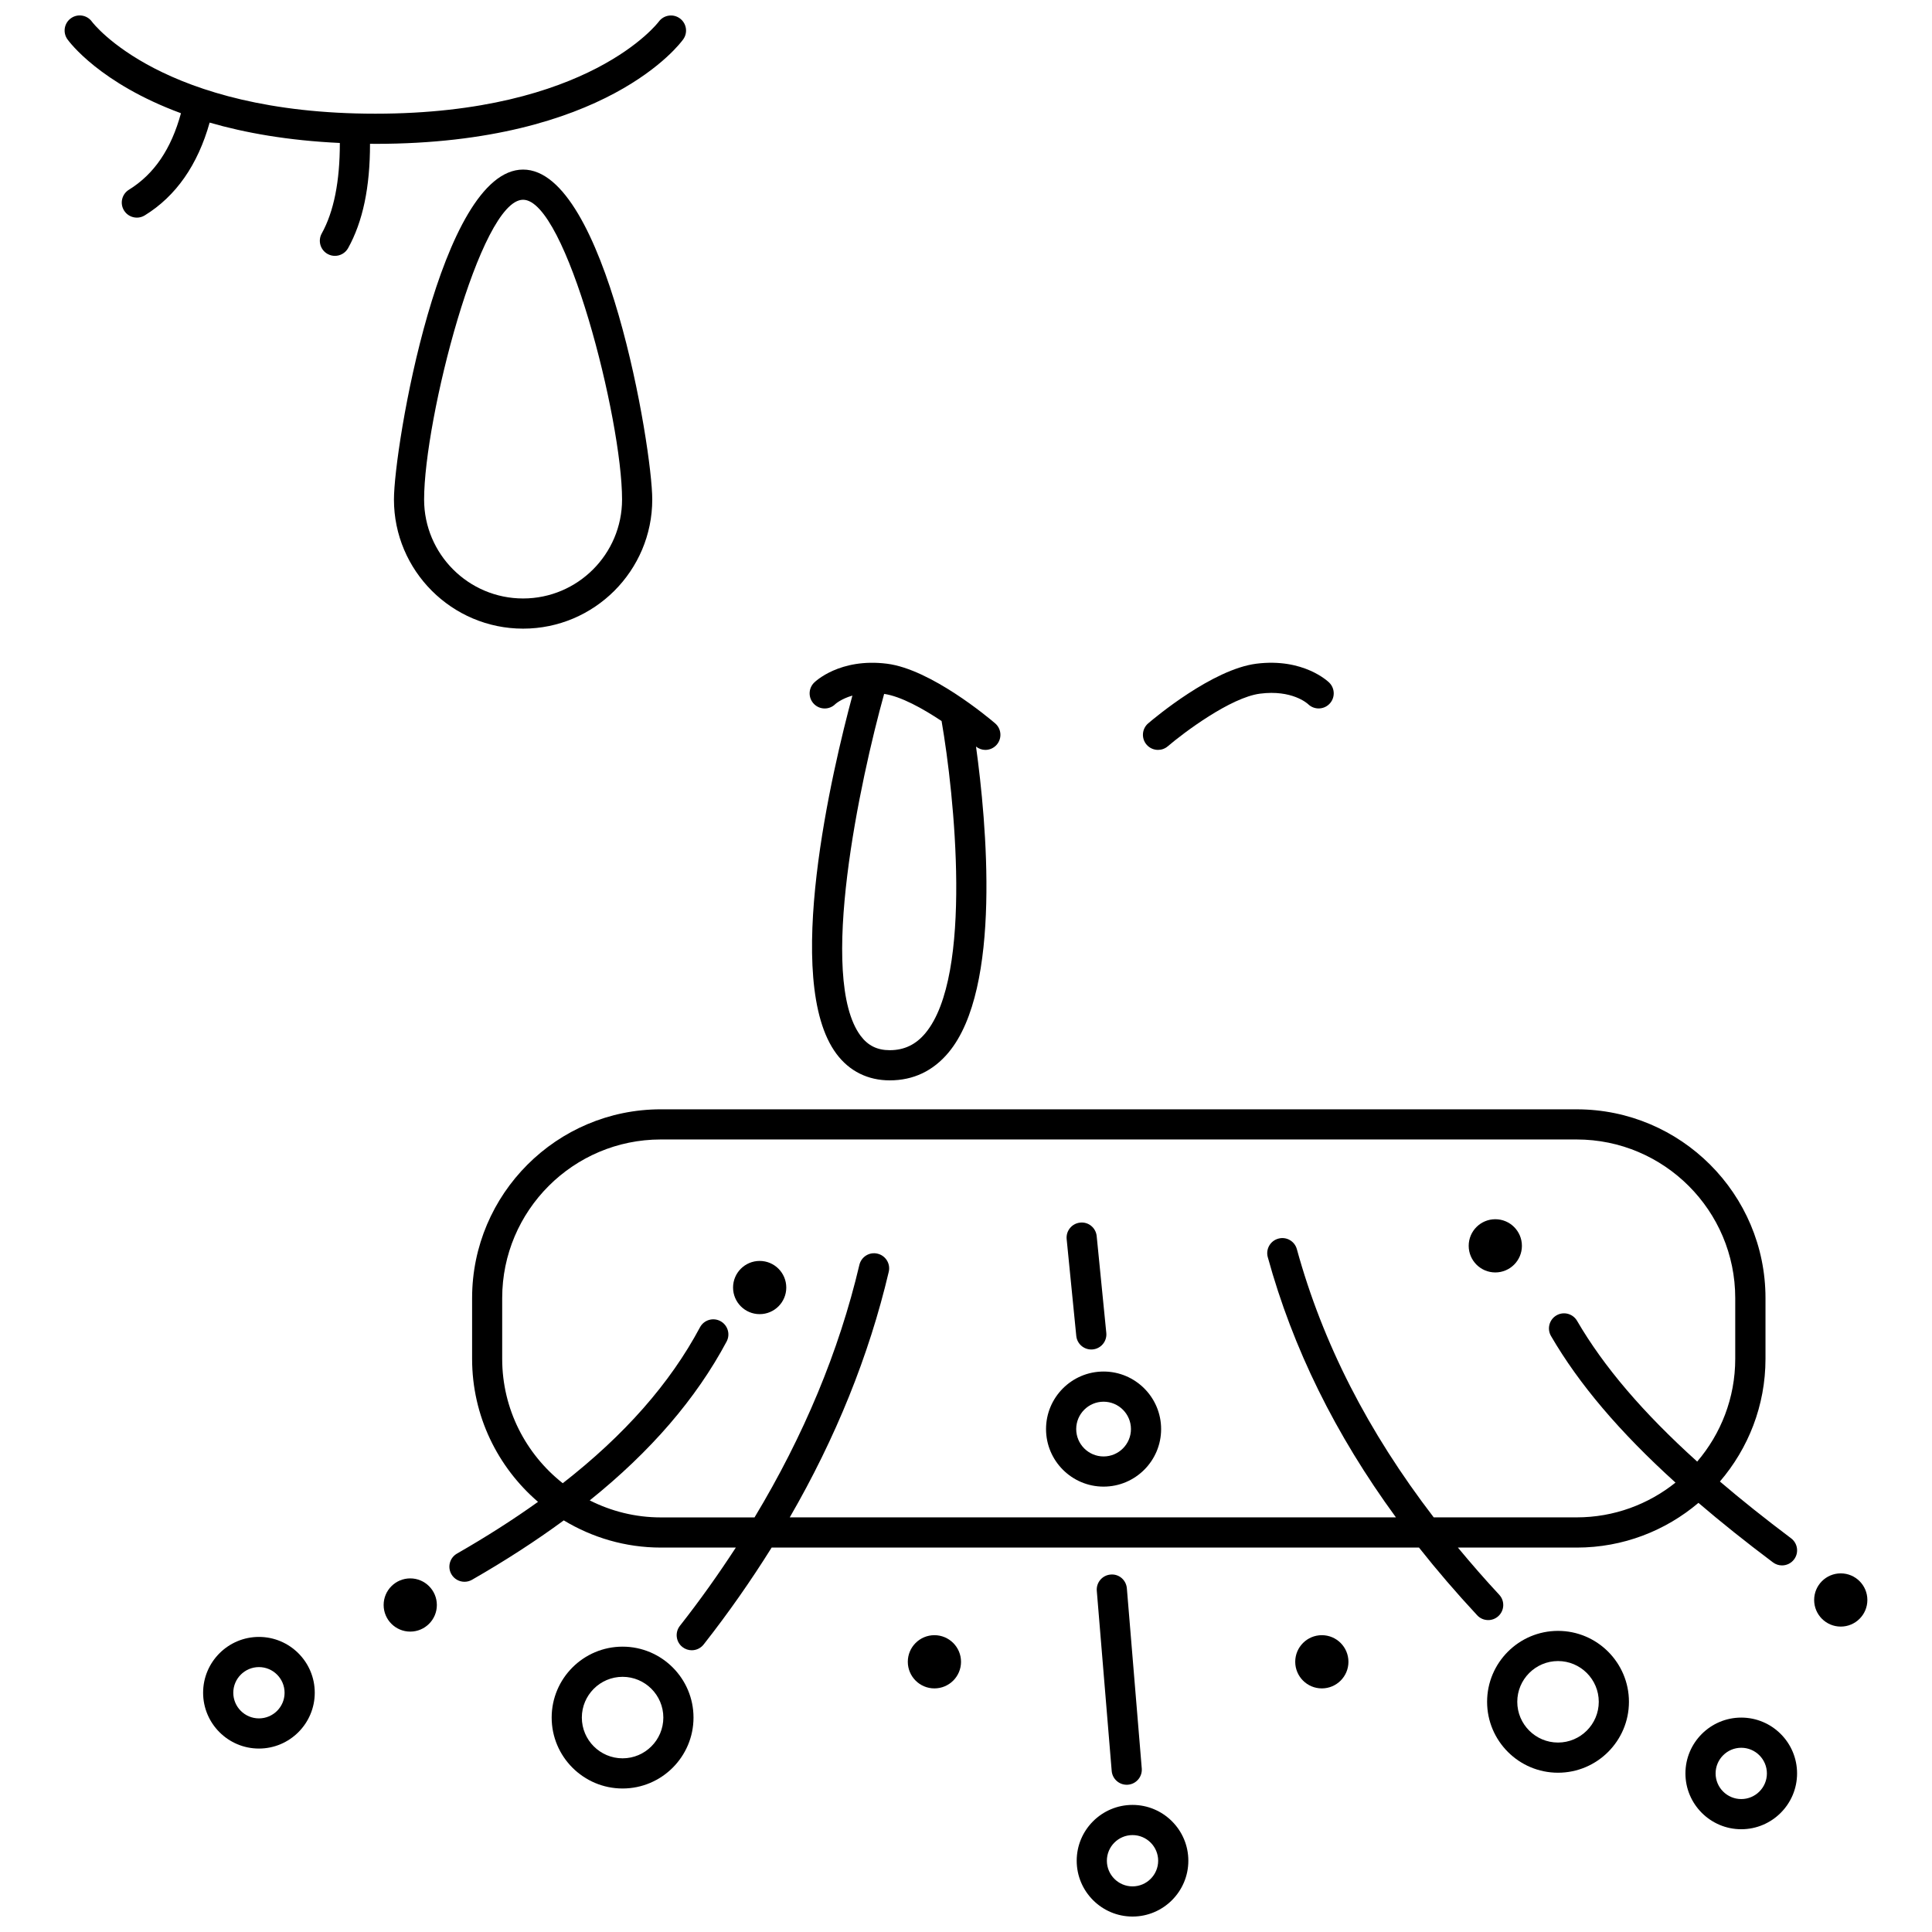
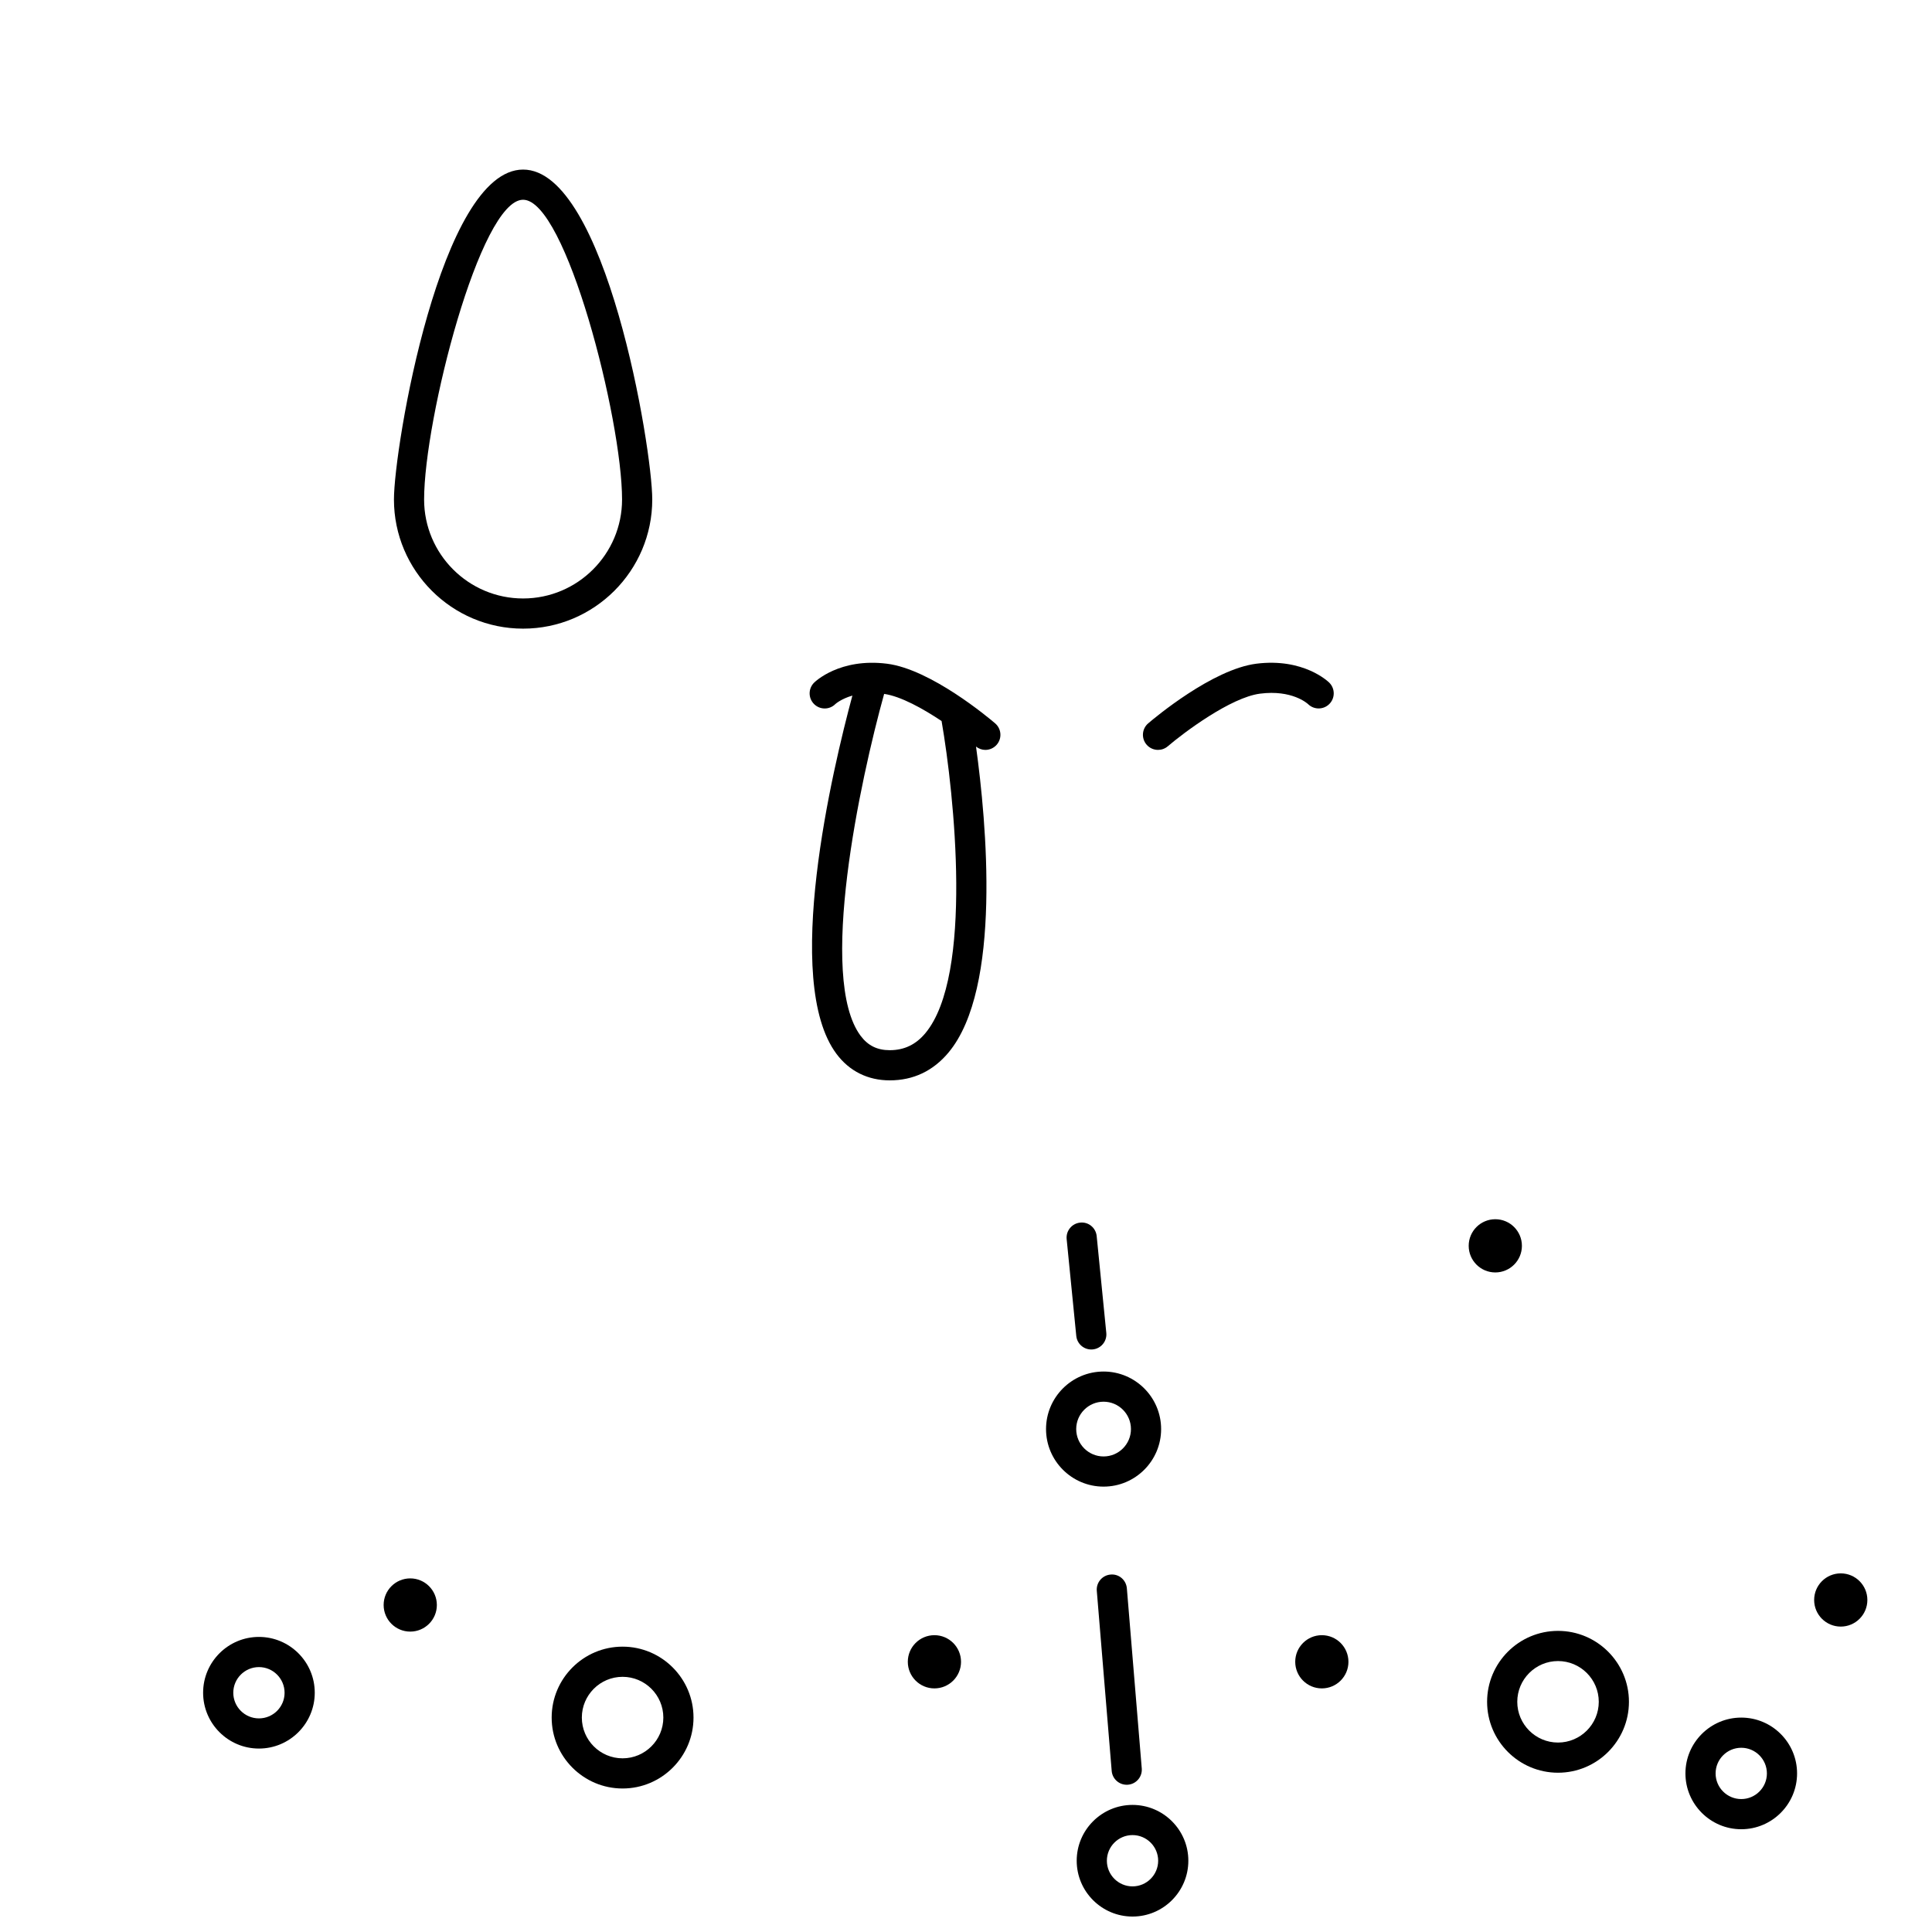
<svg xmlns="http://www.w3.org/2000/svg" width="800px" height="800px" version="1.1" viewBox="144 144 512 512">
  <defs>
    <clipPath id="b">
      <path d="m161 148.09h165v63.906h-165z" />
    </clipPath>
    <clipPath id="a">
      <path d="m429 622h30v29.902h-30z" />
    </clipPath>
  </defs>
  <g clip-path="url(#b)">
-     <path d="m325.07 154.41c1.277-1.793 0.859-4.262-0.922-5.551-1.789-1.293-4.277-0.883-5.578 0.891-0.176 0.242-18.484 24.379-75.102 24.379-56.426 0-74.805-23.977-75.098-24.375-1.285-1.785-3.773-2.203-5.566-0.918-1.801 1.281-2.219 3.777-0.938 5.578 0.512 0.719 8.625 11.676 30.09 19.594-2.582 9.48-7.102 16.145-13.785 20.27-1.879 1.16-2.465 3.621-1.305 5.5 0.754 1.227 2.066 1.898 3.406 1.898 0.715 0 1.438-0.191 2.094-0.598 8.281-5.106 14.039-13.379 17.188-24.586 9.348 2.707 20.742 4.75 34.504 5.398 0.016 10.125-1.582 18.188-4.797 23.984-1.07 1.93-0.375 4.363 1.559 5.434 0.613 0.34 1.281 0.5 1.934 0.5 1.406 0 2.769-0.742 3.5-2.059 3.91-7.047 5.809-16.133 5.801-27.645 0.477 0.004 0.93 0.02 1.41 0.02 61.156 0.004 80.801-26.582 81.605-27.715z" />
-   </g>
+     </g>
  <path d="m248.4 276.37c0 18.871 15.355 34.227 34.227 34.227s34.227-15.355 34.227-34.227c0-13.715-12.336-87.43-34.227-87.43-21.895 0-34.227 73.715-34.227 87.43zm60.453 0c0 14.461-11.762 26.23-26.23 26.23-14.465 0-26.23-11.762-26.23-26.23 0-21.266 14.871-79.434 26.23-79.434s26.23 58.168 26.23 79.434z" />
  <path d="m365.38 330.58c0.023-0.023 1.52-1.375 4.512-2.242-5.199 19.281-18.668 75.652-4.199 94.973 3.426 4.578 8.309 6.996 14.105 6.996 6.25 0 11.492-2.488 15.578-7.387 14.176-17.008 10.027-61.176 7.281-81.07 0.727 0.574 1.59 0.883 2.465 0.883 1.129 0 2.25-0.477 3.043-1.402 1.43-1.676 1.234-4.203-0.441-5.637-1.707-1.461-17.035-14.324-28.641-15.801-12.551-1.582-19.082 4.758-19.352 5.031-1.562 1.562-1.562 4.09 0 5.652 1.562 1.566 4.086 1.57 5.648 0.004zm23.852 87.223c-2.527 3.031-5.613 4.508-9.434 4.508-3.32 0-5.766-1.207-7.711-3.793-11.453-15.285-0.105-67.883 6.219-90.629 4.43 0.648 10.23 3.863 15.223 7.191 3.352 19.324 8.441 67.438-4.297 82.723z" />
  <path d="m450.89 342.73c0.918 0 1.844-0.316 2.594-0.961 4.144-3.543 16.625-12.949 24.457-13.945 8.426-1.082 12.488 2.57 12.727 2.789 1.562 1.52 4.062 1.508 5.613-0.039 1.562-1.562 1.562-4.09 0-5.652-0.273-0.273-6.812-6.613-19.352-5.031-11.609 1.484-26.934 14.344-28.641 15.801-1.676 1.434-1.875 3.957-0.441 5.637 0.793 0.926 1.914 1.402 3.043 1.402z" />
  <path d="m308.99 580.38c-10.363 0-18.793 8.43-18.793 18.793s8.43 18.797 18.793 18.797 18.797-8.434 18.797-18.797-8.43-18.793-18.797-18.793zm0 29.594c-5.953 0-10.797-4.844-10.797-10.801 0-5.953 4.844-10.797 10.797-10.797s10.801 4.844 10.801 10.797c0 5.957-4.848 10.801-10.801 10.801z" />
  <path d="m436.46 507.47c-8.414 0-15.25 6.84-15.25 15.25s6.84 15.25 15.25 15.25c8.41 0 15.25-6.84 15.25-15.25s-6.844-15.25-15.25-15.25zm0 22.504c-4 0-7.254-3.254-7.254-7.254s3.254-7.254 7.254-7.254 7.254 3.254 7.254 7.254-3.258 7.254-7.254 7.254z" />
  <path d="m556.89 576.2c-10.363 0-18.793 8.434-18.793 18.797 0 10.363 8.43 18.793 18.793 18.793s18.797-8.43 18.797-18.793c0-10.363-8.434-18.797-18.797-18.797zm0 29.594c-5.953 0-10.797-4.844-10.797-10.797 0-5.953 4.844-10.801 10.797-10.801s10.801 4.844 10.801 10.801c0 5.949-4.848 10.797-10.801 10.797z" />
  <g clip-path="url(#a)">
-     <path d="m444.13 622.32c-8.16 0-14.793 6.637-14.793 14.793s6.637 14.793 14.793 14.793 14.793-6.637 14.793-14.793c0.004-8.156-6.637-14.793-14.793-14.793zm0 21.59c-3.75 0-6.797-3.051-6.797-6.797s3.051-6.797 6.797-6.797c3.746 0 6.797 3.051 6.797 6.797s-3.051 6.797-6.797 6.797z" />
+     <path d="m444.13 622.32c-8.16 0-14.793 6.637-14.793 14.793s6.637 14.793 14.793 14.793 14.793-6.637 14.793-14.793c0.004-8.156-6.637-14.793-14.793-14.793zm0 21.59c-3.75 0-6.797-3.051-6.797-6.797s3.051-6.797 6.797-6.797c3.746 0 6.797 3.051 6.797 6.797s-3.051 6.797-6.797 6.797" />
  </g>
  <path d="m605.45 599.18c-8.16 0-14.793 6.637-14.793 14.793s6.637 14.793 14.793 14.793 14.793-6.637 14.793-14.793c0.004-8.156-6.629-14.793-14.793-14.793zm0 21.59c-3.75 0-6.797-3.051-6.797-6.797s3.051-6.797 6.797-6.797c3.746 0 6.797 3.051 6.797 6.797 0.004 3.746-3.043 6.797-6.797 6.797z" />
  <path d="m212.62 577.8c-8.16 0-14.793 6.637-14.793 14.793 0 8.16 6.637 14.793 14.793 14.793s14.793-6.637 14.793-14.793c0.008-8.156-6.629-14.793-14.793-14.793zm0 21.59c-3.75 0-6.797-3.051-6.797-6.797s3.051-6.797 6.797-6.797 6.797 3.051 6.797 6.797c0.008 3.75-3.043 6.797-6.797 6.797z" />
  <path d="m252.72 562.29c-3.891 0-7.051 3.156-7.051 7.051 0 3.891 3.156 7.051 7.051 7.051 3.891 0 7.051-3.156 7.051-7.051-0.004-3.894-3.16-7.051-7.051-7.051z" />
  <path d="m391.63 577.34c-3.891 0-7.051 3.156-7.051 7.051 0 3.891 3.156 7.051 7.051 7.051 3.894 0 7.051-3.156 7.051-7.051-0.004-3.894-3.16-7.051-7.051-7.051z" />
  <path d="m494.3 577.34c-3.891 0-7.051 3.156-7.051 7.051 0 3.891 3.156 7.051 7.051 7.051 3.891 0 7.051-3.156 7.051-7.051-0.004-3.894-3.16-7.051-7.051-7.051z" />
  <path d="m631.82 560.96c-3.891 0-7.051 3.156-7.051 7.051s3.156 7.051 7.051 7.051c3.891 0 7.051-3.156 7.051-7.051s-3.16-7.051-7.051-7.051z" />
  <path d="m540.27 481.21c3.891 0 7.051-3.156 7.051-7.051 0-3.891-3.156-7.051-7.051-7.051-3.894 0-7.051 3.156-7.051 7.051 0.004 3.894 3.16 7.051 7.051 7.051z" />
-   <path d="m345.32 478.16c-3.891 0-7.051 3.156-7.051 7.051 0 3.891 3.156 7.051 7.051 7.051 3.891 0 7.051-3.156 7.051-7.051-0.004-3.898-3.156-7.051-7.051-7.051z" />
  <path d="m433.2 501.63c0.133 0 0.266-0.004 0.398-0.02 2.199-0.219 3.801-2.176 3.582-4.375l-2.547-25.648c-0.219-2.199-2.172-3.828-4.375-3.582-2.199 0.219-3.801 2.176-3.582 4.375l2.547 25.648c0.203 2.062 1.945 3.602 3.977 3.602z" />
  <path d="m442.59 616.98c0.109 0 0.219-0.004 0.332-0.012 2.199-0.18 3.836-2.113 3.656-4.312l-3.949-47.727c-0.184-2.199-2.086-3.867-4.312-3.656-2.199 0.18-3.836 2.113-3.656 4.312l3.949 47.727c0.176 2.09 1.922 3.668 3.981 3.668z" />
-   <path d="m538.38 573.34c0.977 0 1.957-0.355 2.723-1.07 1.617-1.504 1.707-4.035 0.203-5.648-3.859-4.144-7.469-8.312-10.945-12.496h31.496c12.289 0 23.535-4.473 32.25-11.852 5.973 5.117 12.535 10.363 19.742 15.773 0.719 0.539 1.562 0.805 2.398 0.805 1.215 0 2.414-0.551 3.199-1.594 1.328-1.762 0.973-4.269-0.797-5.598-6.883-5.172-13.148-10.172-18.855-15.043 7.508-8.754 12.078-20.098 12.078-32.508v-16.109c0-27.578-22.438-50.016-50.016-50.016l-242.73-0.004c-27.578 0-50.016 22.438-50.016 50.016v16.109c0 15.148 6.797 28.723 17.469 37.902-6.539 4.684-13.691 9.25-21.48 13.715-1.914 1.098-2.578 3.543-1.48 5.457 0.738 1.289 2.086 2.008 3.477 2.008 0.672 0 1.355-0.168 1.988-0.527 8.891-5.098 16.973-10.344 24.32-15.742 7.527 4.543 16.312 7.207 25.73 7.207h19.867c-4.562 7.004-9.469 13.934-14.824 20.742-1.363 1.738-1.062 4.25 0.672 5.613 0.734 0.574 1.602 0.855 2.473 0.855 1.184 0 2.356-0.523 3.148-1.527 6.609-8.41 12.59-16.988 18.027-25.691h171.54c4.766 6.027 9.895 12.004 15.426 17.945 0.781 0.852 1.848 1.277 2.922 1.277zm-185.09-27.215c12.168-21.031 20.992-42.805 26.238-65.082 0.508-2.152-0.824-4.301-2.977-4.809-2.152-0.523-4.301 0.824-4.809 2.977-5.402 22.93-14.773 45.324-27.785 66.918h-24.844c-6.773 0-13.156-1.648-18.828-4.508 16.168-12.992 28.164-26.914 36.273-42.098 1.039-1.945 0.305-4.371-1.645-5.414-1.957-1.047-4.375-0.305-5.414 1.645-7.941 14.871-19.961 28.527-36.363 41.316-9.758-7.699-16.051-19.605-16.051-32.969v-16.109c0-23.172 18.848-42.02 42.02-42.02h242.73c23.172 0 42.02 18.848 42.02 42.02v16.109c0 10.391-3.809 19.891-10.082 27.234-14.418-13.012-24.781-25.184-31.832-37.301-1.113-1.906-3.555-2.562-5.465-1.445-1.906 1.109-2.555 3.559-1.445 5.465 7.394 12.715 18.141 25.398 32.992 38.852-7.188 5.75-16.285 9.211-26.188 9.211h-37.883c-17.453-22.742-29.426-46.172-36.27-71.074-0.582-2.129-2.781-3.391-4.914-2.793-2.129 0.582-3.383 2.785-2.793 4.914 6.637 24.141 17.848 46.902 33.961 68.953l-160.65 0.004z" />
</svg>